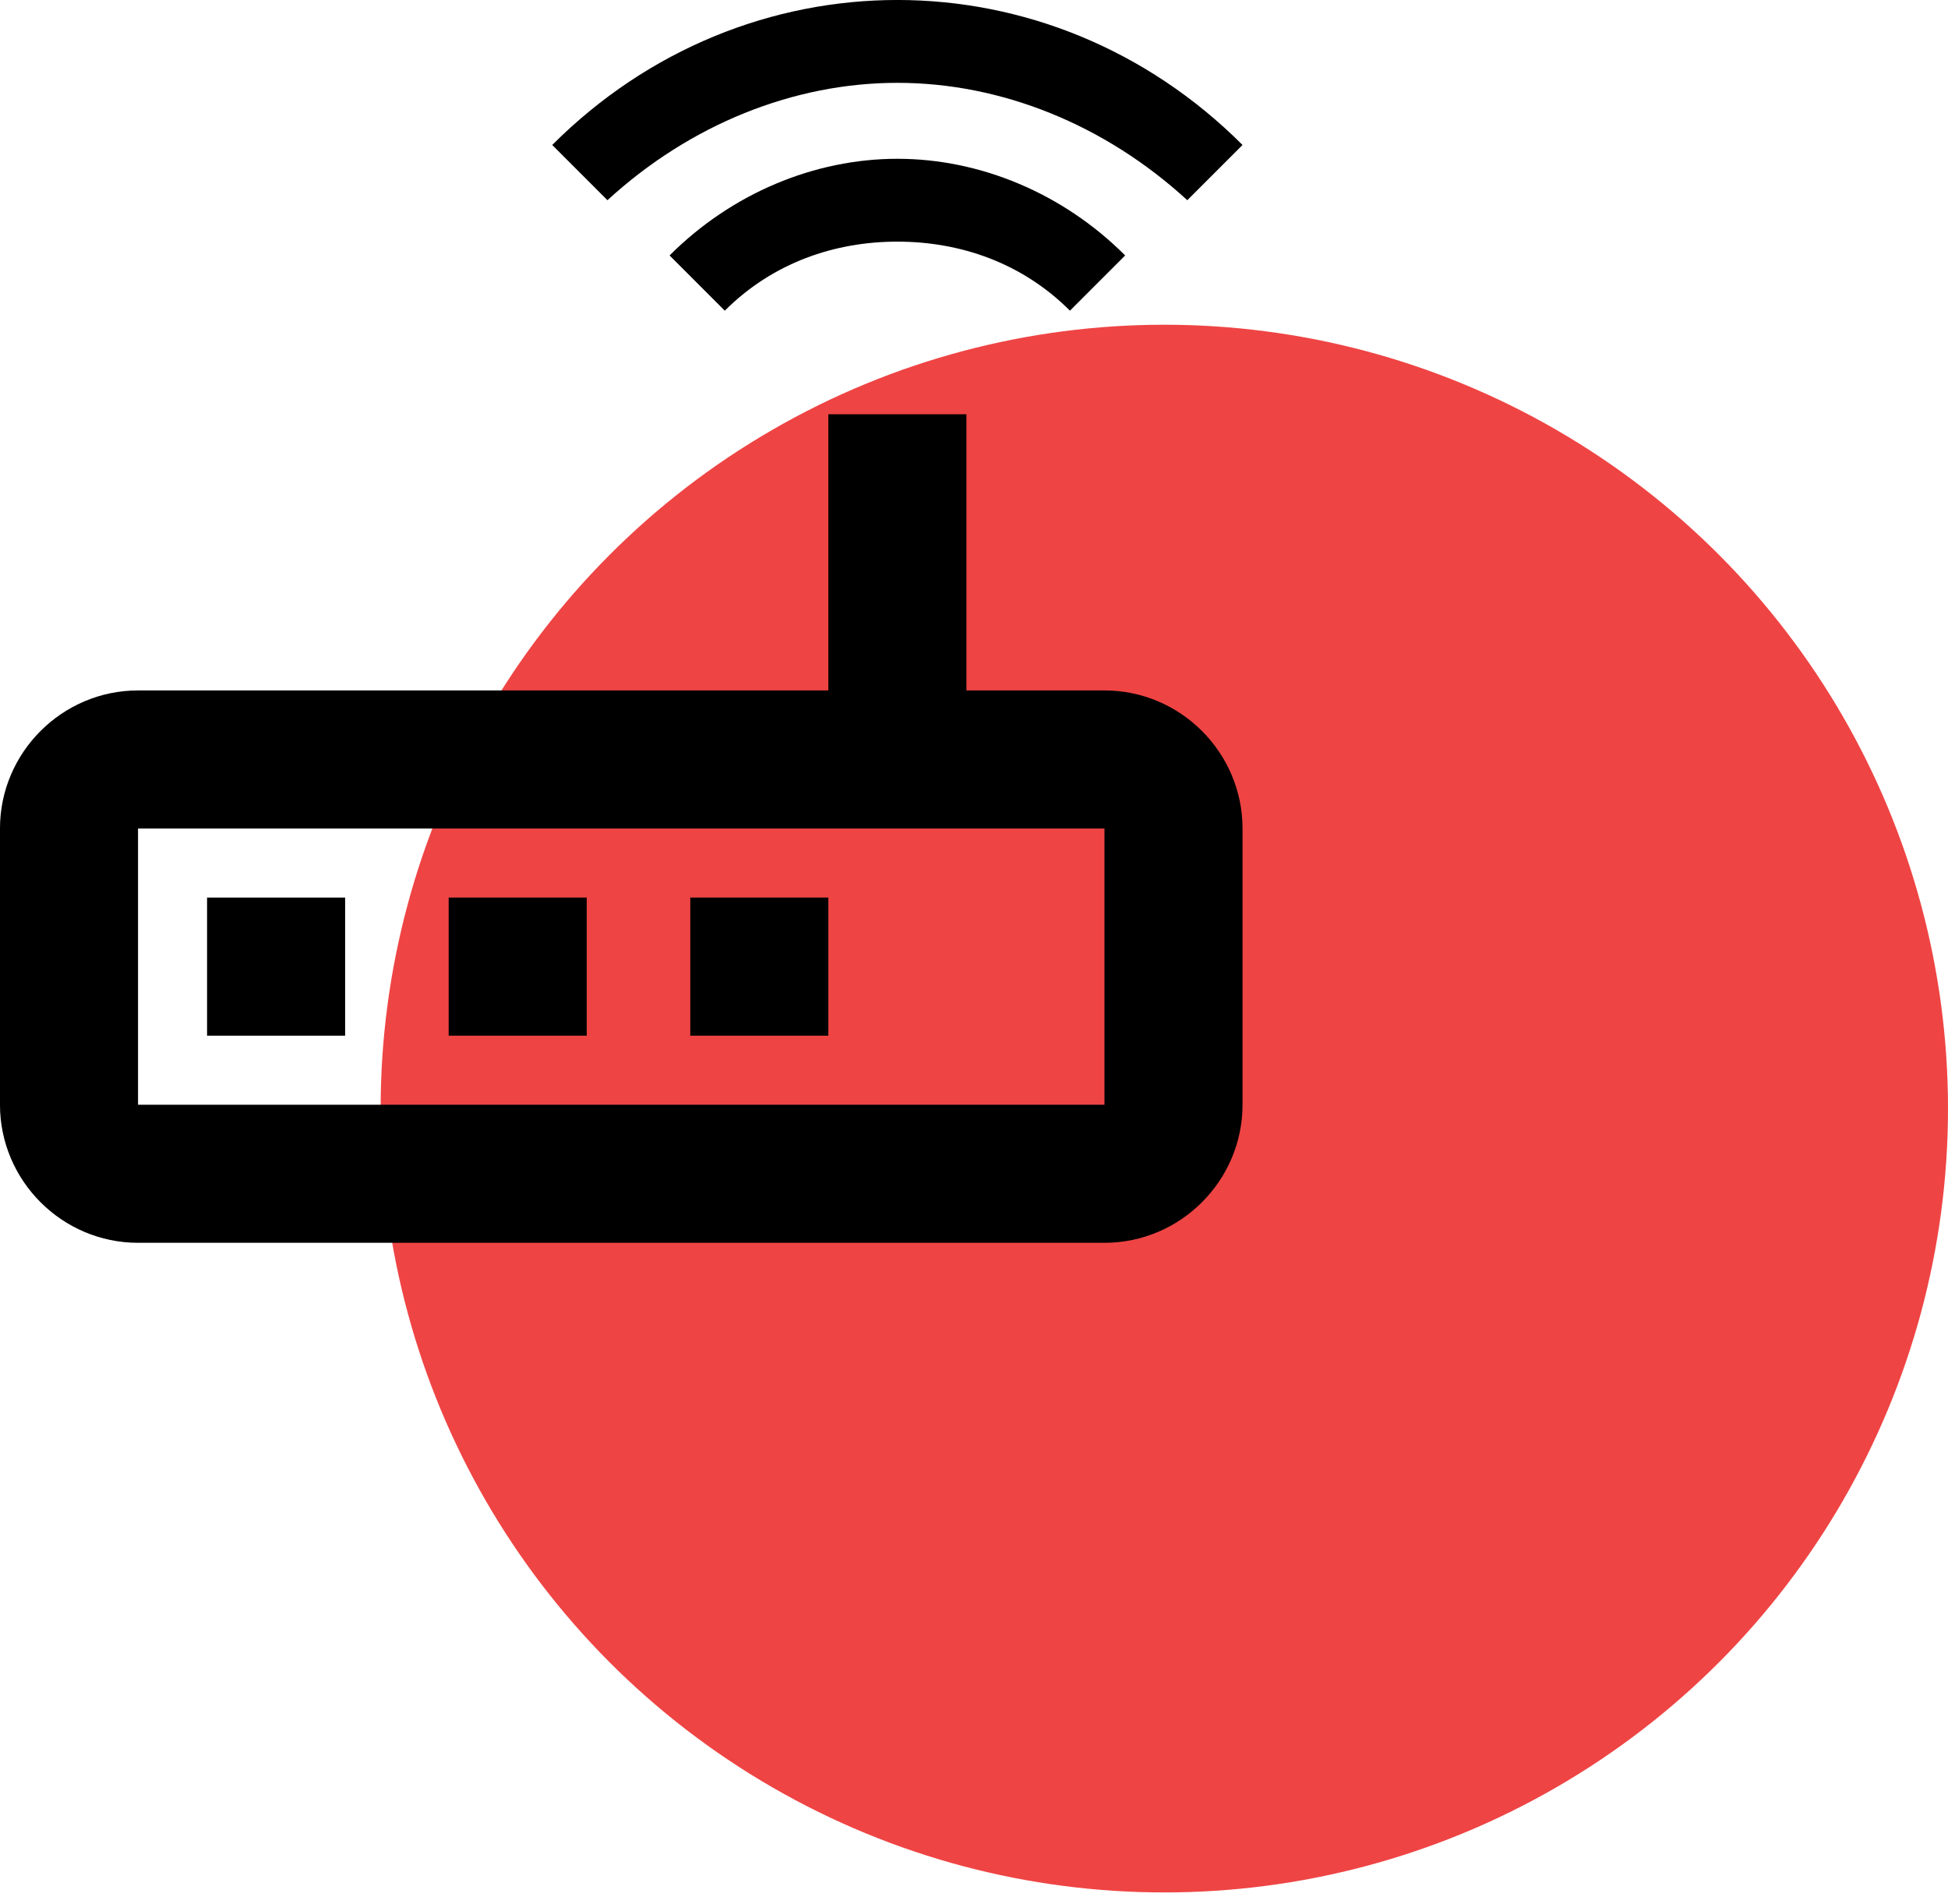
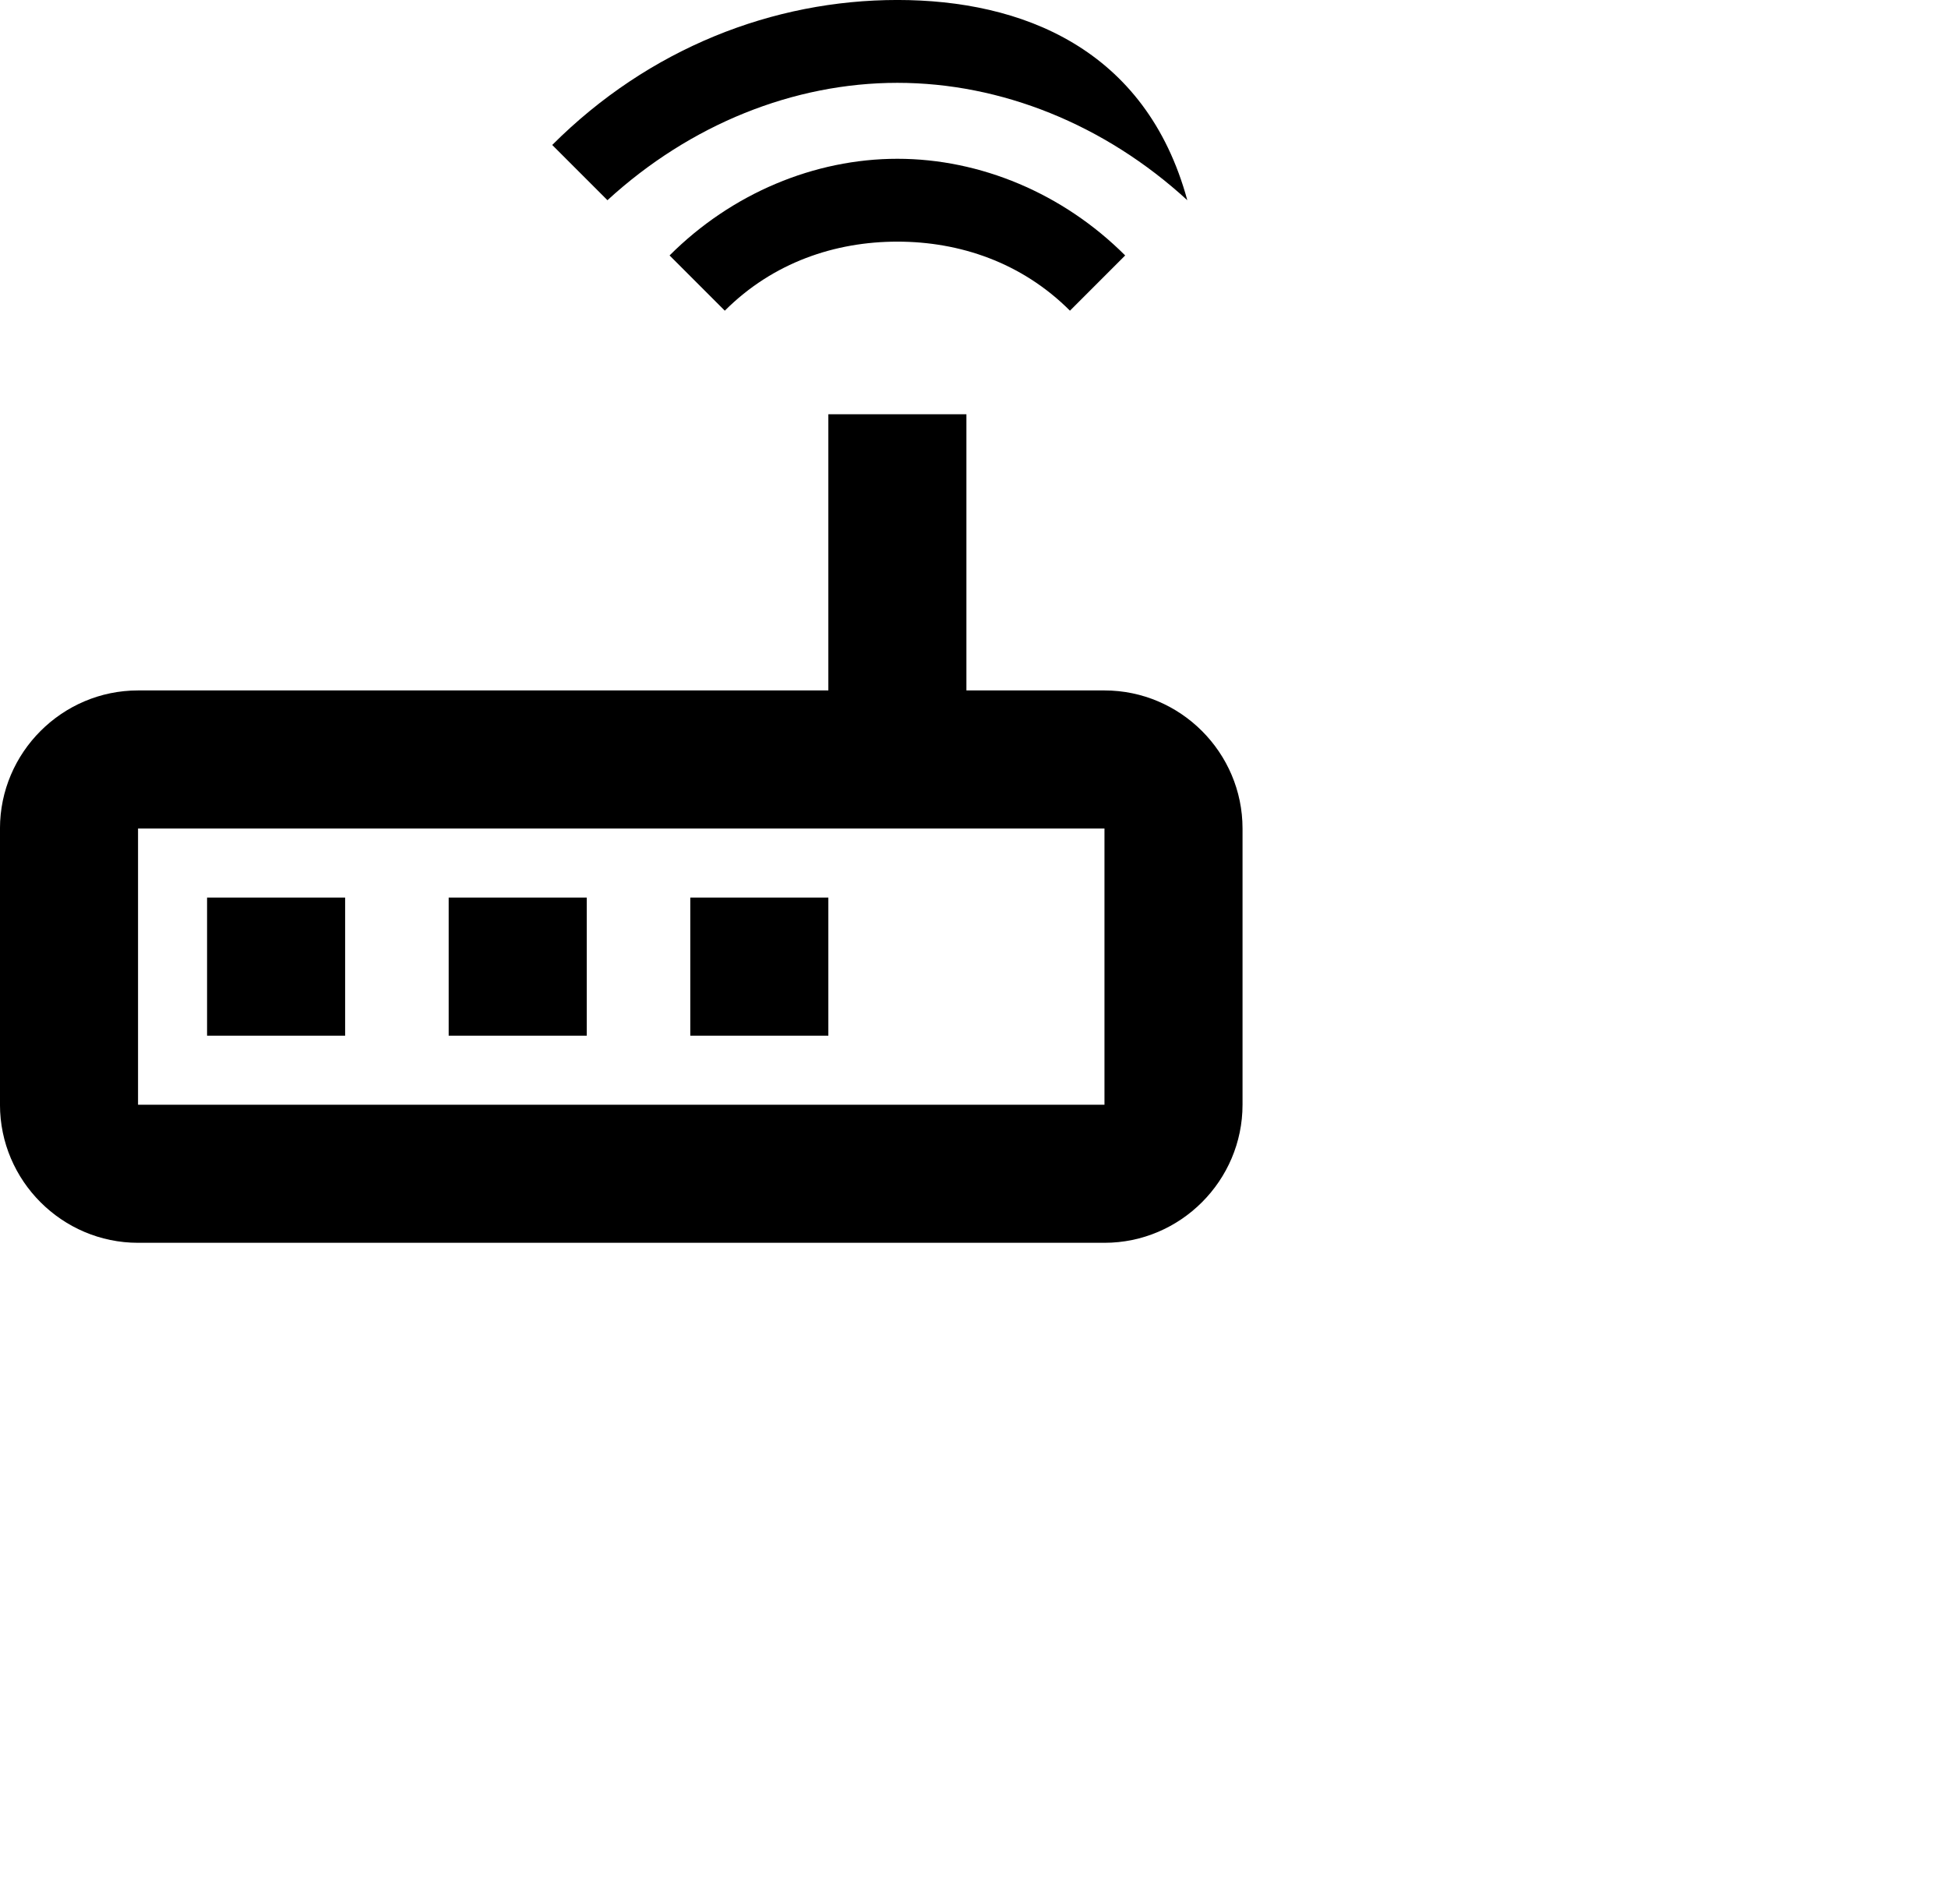
<svg xmlns="http://www.w3.org/2000/svg" width="100%" height="100%" viewBox="0 0 87 85" version="1.1" xml:space="preserve" style="fill-rule:evenodd;clip-rule:evenodd;stroke-linejoin:round;stroke-miterlimit:2;">
  <g transform="matrix(1,0,0,1,-583,-1299.5)">
    <g transform="matrix(1,0,0,1,600,1314)">
-       <circle cx="35" cy="35" r="35" style="fill:rgb(239,68,68);" />
-     </g>
+       </g>
    <g transform="matrix(3.083,0,0,3.083,573.75,1290.25)">
-       <path d="M16,4.2C17.5,4.2 19,4.8 20.2,5.9L21,5.1C19.6,3.7 17.8,3 16,3C14.2,3 12.4,3.7 11,5.1L11.8,5.9C13,4.8 14.5,4.2 16,4.2ZM12.7,6.7L13.5,7.5C14.2,6.8 15.1,6.5 16,6.5C16.9,6.5 17.8,6.8 18.5,7.5L19.3,6.7C18.4,5.8 17.2,5.3 16,5.3C14.8,5.3 13.6,5.8 12.7,6.7ZM19,13L17,13L17,9L15,9L15,13L5,13C3.9,13 3,13.9 3,15L3,19C3,20.1 3.9,21 5,21L19,21C20.1,21 21,20.1 21,19L21,15C21,13.9 20.1,13 19,13ZM19,19L5,19L5,15L19,15L19,19ZM6,16L8,16L8,18L6,18L6,16ZM9.5,16L11.5,16L11.5,18L9.5,18L9.5,16ZM13,16L15,16L15,18L13,18L13,16Z" style="fill-rule:nonzero;" />
+       <path d="M16,4.2C17.5,4.2 19,4.8 20.2,5.9C19.6,3.7 17.8,3 16,3C14.2,3 12.4,3.7 11,5.1L11.8,5.9C13,4.8 14.5,4.2 16,4.2ZM12.7,6.7L13.5,7.5C14.2,6.8 15.1,6.5 16,6.5C16.9,6.5 17.8,6.8 18.5,7.5L19.3,6.7C18.4,5.8 17.2,5.3 16,5.3C14.8,5.3 13.6,5.8 12.7,6.7ZM19,13L17,13L17,9L15,9L15,13L5,13C3.9,13 3,13.9 3,15L3,19C3,20.1 3.9,21 5,21L19,21C20.1,21 21,20.1 21,19L21,15C21,13.9 20.1,13 19,13ZM19,19L5,19L5,15L19,15L19,19ZM6,16L8,16L8,18L6,18L6,16ZM9.5,16L11.5,16L11.5,18L9.5,18L9.5,16ZM13,16L15,16L15,18L13,18L13,16Z" style="fill-rule:nonzero;" />
    </g>
  </g>
</svg>